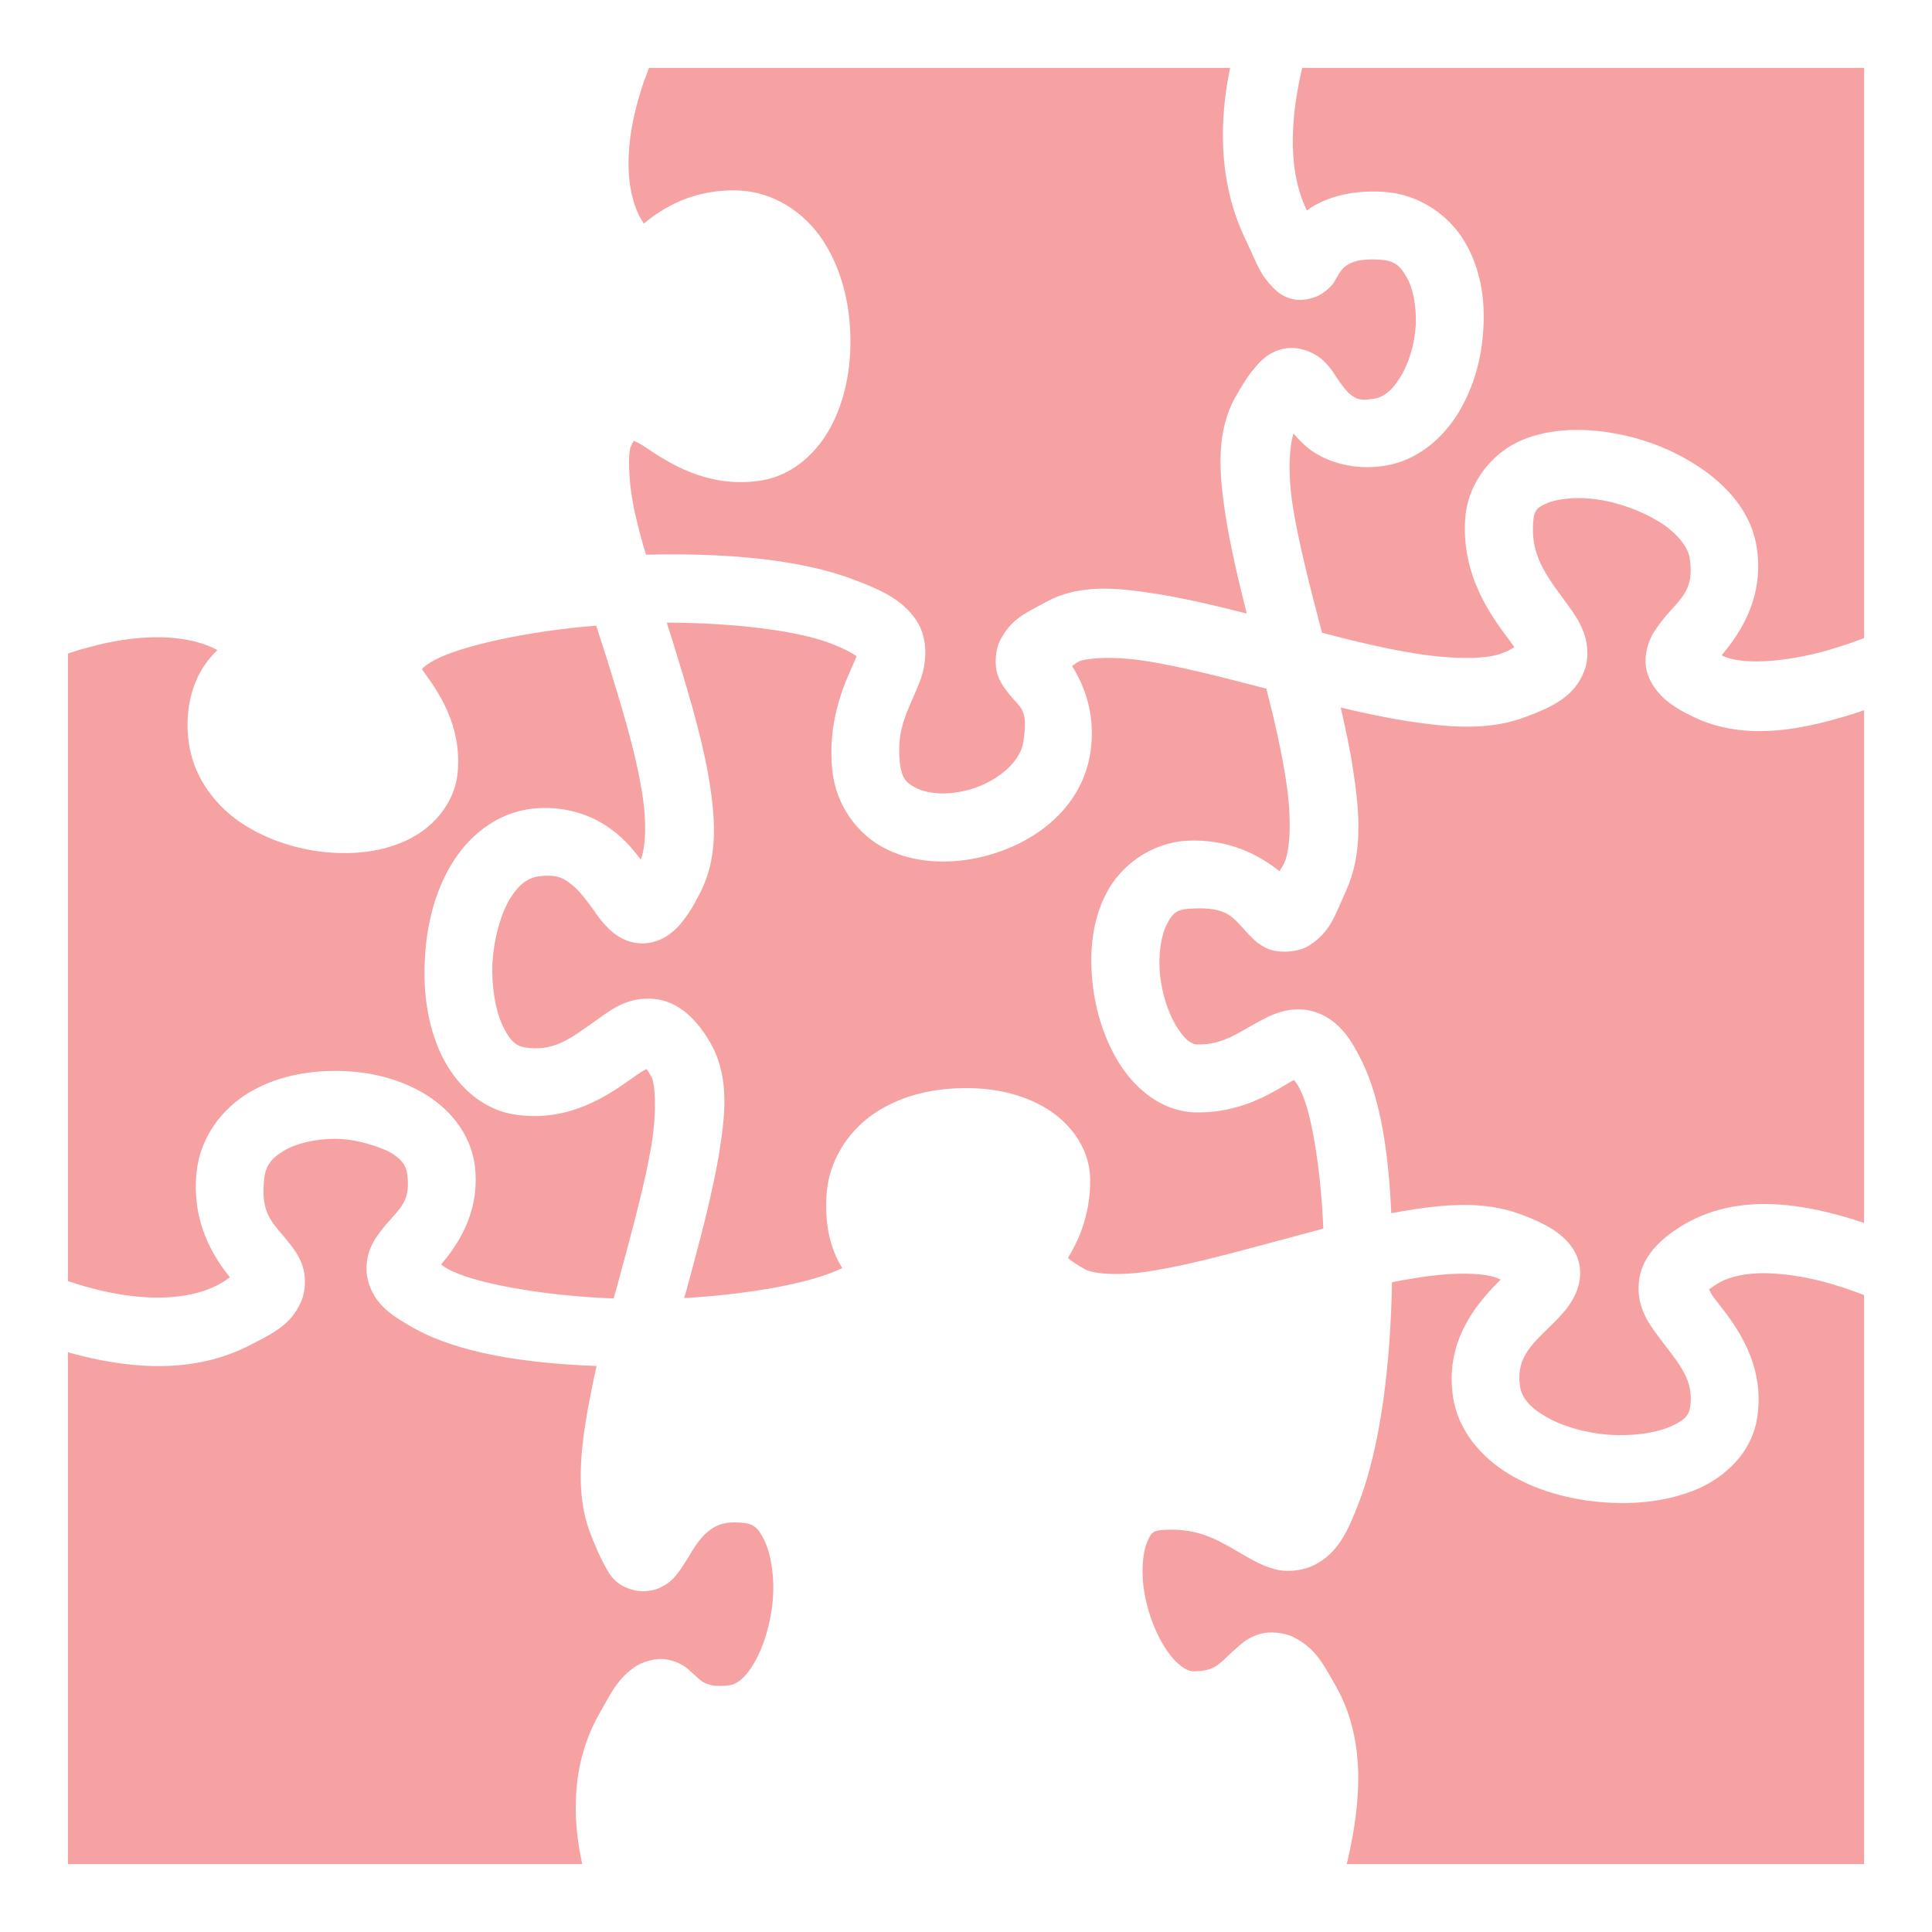
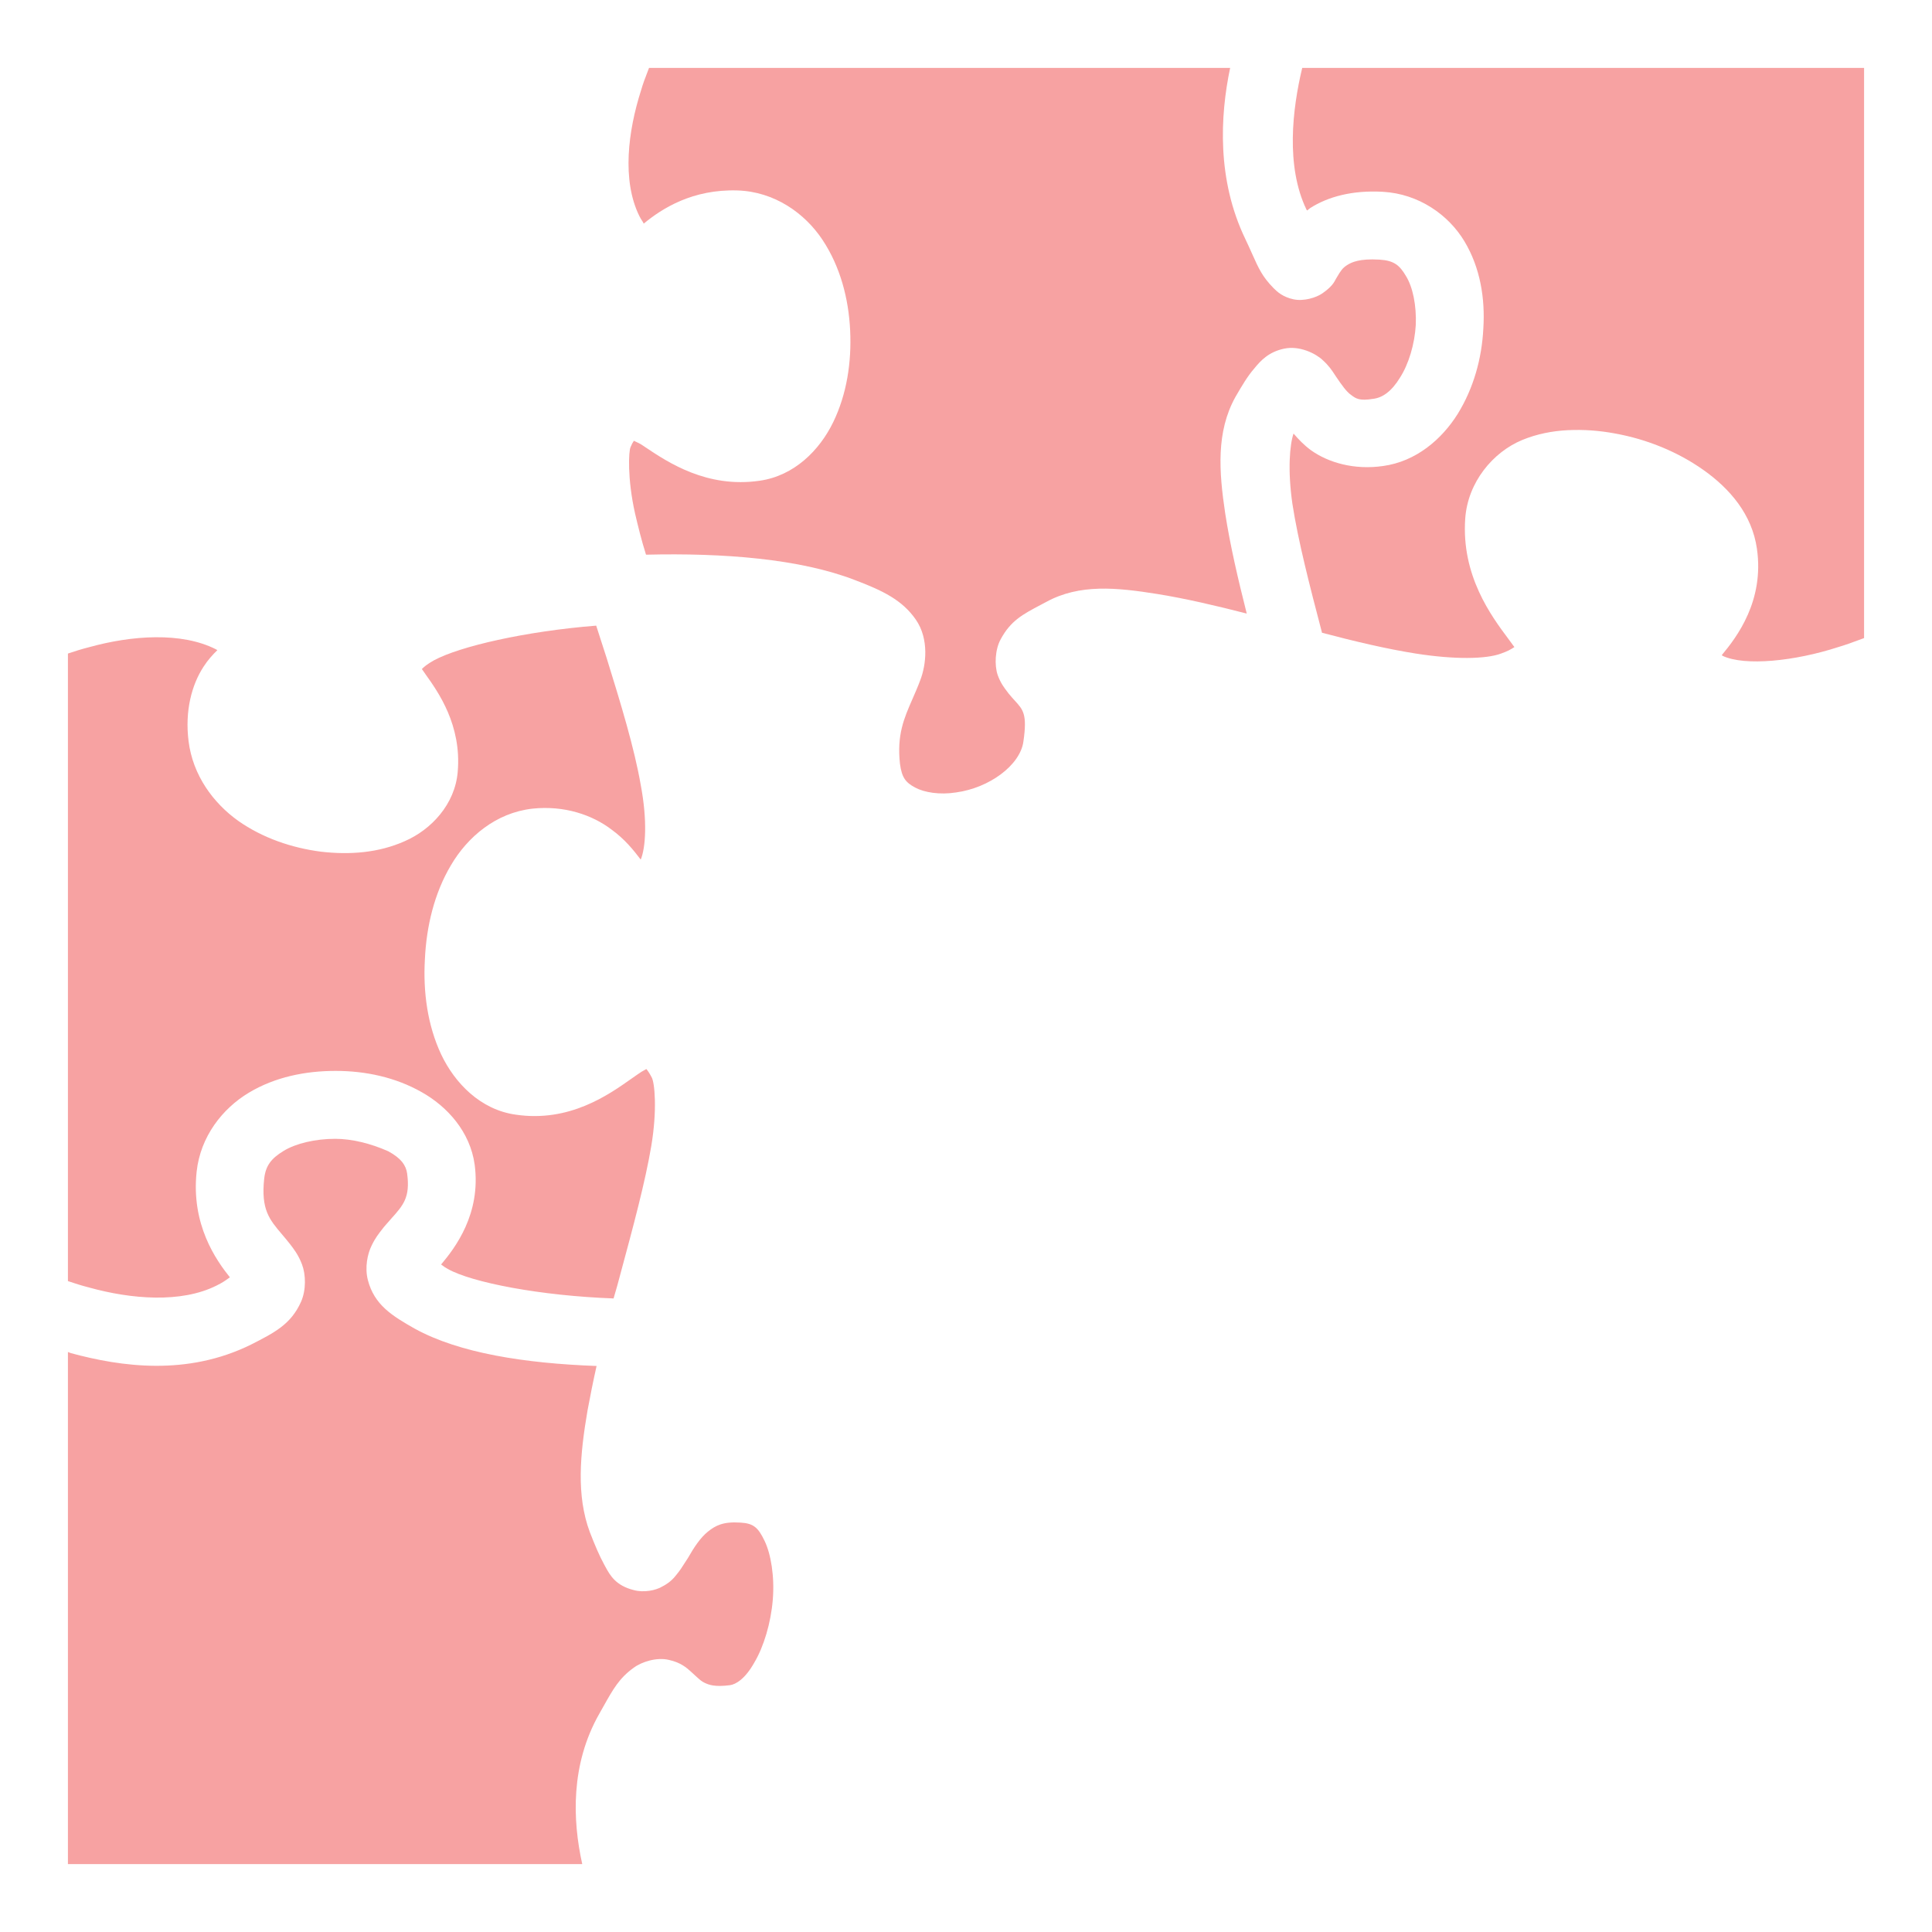
<svg xmlns="http://www.w3.org/2000/svg" width="122" height="122" viewBox="0 0 122 122" fill="none">
  <path d="M40.484 5.695C39.65 8.299 39.269 11.387 40.365 13.627C40.43 13.76 40.481 13.839 40.529 13.913C40.569 13.976 40.608 14.035 40.651 14.12C41.818 13.151 43.748 11.94 46.56 12.026C48.895 12.095 50.825 13.46 51.945 15.155C53.065 16.849 53.59 18.862 53.685 20.873C53.78 22.882 53.47 24.9 52.612 26.664C51.755 28.427 50.158 30.047 47.966 30.357C44.639 30.842 42.168 29.187 40.778 28.257C40.665 28.181 40.559 28.11 40.46 28.046C40.347 27.983 40.267 27.947 40.199 27.916C40.138 27.888 40.087 27.865 40.031 27.831C40.013 27.861 39.998 27.883 39.984 27.905C39.942 27.968 39.906 28.022 39.817 28.236C39.698 28.475 39.602 30.19 40.103 32.43C40.293 33.24 40.508 34.122 40.794 35.027C45.702 34.908 50.516 35.289 53.971 36.624C55.734 37.291 56.973 37.887 57.831 39.126C58.689 40.365 58.474 42.009 58.117 42.938C57.955 43.374 57.784 43.765 57.62 44.139C57.085 45.361 56.629 46.404 56.83 48.228C56.949 49.134 57.211 49.419 57.783 49.729C58.355 50.039 59.332 50.206 60.38 50.039C62.477 49.753 64.407 48.323 64.622 46.846C64.876 45.108 64.618 44.827 64.083 44.244C63.966 44.115 63.834 43.972 63.693 43.796C63.66 43.752 63.626 43.706 63.589 43.658C63.408 43.421 63.18 43.124 63.002 42.629C62.787 42.009 62.835 41.008 63.192 40.365C63.818 39.199 64.581 38.796 65.711 38.199C65.829 38.137 65.95 38.073 66.075 38.006C68.172 36.862 70.507 37.1 73.057 37.505C74.844 37.791 76.774 38.244 78.728 38.745C78.18 36.576 77.68 34.432 77.37 32.43C76.965 29.738 76.798 27.259 78.013 25.067C78.442 24.328 78.776 23.761 79.205 23.266C79.61 22.77 80.11 22.224 81.087 22.017C82.064 21.808 83.089 22.327 83.518 22.734C83.918 23.095 84.113 23.395 84.285 23.659C84.307 23.694 84.329 23.728 84.352 23.761C84.733 24.328 85.043 24.757 85.329 24.948L85.335 24.953C85.618 25.165 85.835 25.328 86.71 25.186C87.306 25.115 87.878 24.71 88.402 23.852C88.95 23.004 89.332 21.738 89.403 20.511C89.451 19.284 89.213 18.124 88.784 17.433C88.379 16.744 88.021 16.446 87.092 16.394C85.853 16.322 85.352 16.556 85.066 16.739C84.781 16.92 84.661 17.097 84.423 17.504C84.404 17.531 84.387 17.56 84.37 17.591C84.36 17.609 84.35 17.629 84.339 17.649C84.236 17.844 84.093 18.116 83.494 18.531C83.112 18.796 82.326 19.039 81.683 18.901C81.016 18.76 80.658 18.431 80.42 18.193C79.713 17.473 79.475 16.94 79.077 16.048C78.951 15.767 78.81 15.45 78.633 15.081C76.846 11.361 77.036 7.351 77.68 4.287L40.984 4.289C40.952 4.374 40.919 4.46 40.886 4.547C40.746 4.91 40.599 5.291 40.484 5.695Z" fill="#F7A2A2" />
-   <path d="M99.697 31.453C98.91 31.453 98.219 31.572 97.767 31.739C97.052 32.049 96.861 32.192 96.814 33.026C96.647 35.313 97.886 36.624 99.101 38.34C99.411 38.768 99.721 39.221 99.959 39.817C100.221 40.436 100.364 41.342 100.102 42.2C99.53 43.939 98.077 44.63 96.266 45.297C93.978 46.155 91.452 45.941 88.712 45.512C87.402 45.297 86.043 45.011 84.661 44.678C84.971 46.012 85.257 47.346 85.448 48.633C85.877 51.397 86.043 53.971 84.995 56.258C84.256 57.902 84.018 58.832 82.66 59.713C81.993 60.142 80.73 60.214 80.039 59.904C79.371 59.594 79.109 59.261 78.847 58.998C77.847 57.974 77.632 57.235 75.178 57.378C74.296 57.426 74.034 57.664 73.677 58.379C73.319 59.07 73.129 60.285 73.248 61.548C73.391 62.835 73.82 64.121 74.368 64.932C74.892 65.766 75.321 65.956 75.63 65.956C77.298 65.98 78.204 65.17 79.777 64.36C80.563 63.931 81.873 63.431 83.255 63.978C84.614 64.527 85.329 65.647 86.019 67.052C87.187 69.459 87.688 72.843 87.854 76.607C88.069 76.584 88.307 76.536 88.522 76.488C91.19 76.036 93.668 75.821 95.956 76.655C96.861 76.989 97.552 77.298 98.196 77.727C98.815 78.156 99.506 78.823 99.721 79.8C99.935 80.801 99.554 81.683 99.22 82.207C98.887 82.755 98.529 83.089 98.196 83.446C96.838 84.804 95.718 85.638 95.98 87.521C96.075 88.188 96.504 88.807 97.528 89.403C98.529 90.023 100.03 90.475 101.532 90.594C103.033 90.714 104.51 90.499 105.463 90.094C106.393 89.689 106.655 89.356 106.726 88.855C106.988 87.116 106.011 86.115 104.796 84.495C104.2 83.684 103.343 82.636 103.486 80.992C103.629 79.348 104.891 78.156 106.464 77.251C110.014 75.249 114.161 76.083 117.354 77.108C117.473 77.156 117.592 77.179 117.711 77.227V44.844C117.592 44.892 117.496 44.916 117.377 44.964C114.256 45.965 110.348 46.941 106.893 45.25C106.202 44.916 105.63 44.582 105.106 44.13C104.582 43.653 104.081 42.986 103.938 42.128C103.819 41.27 104.105 40.508 104.367 40.031C104.653 39.555 104.939 39.221 105.177 38.911C106.226 37.72 106.988 37.172 106.702 35.266C106.631 34.694 106.13 33.907 105.106 33.169C104.081 32.454 102.628 31.858 101.222 31.596C100.698 31.501 100.173 31.453 99.697 31.453Z" fill="#F7A2A2" />
-   <path d="M21.171 71.913C19.918 71.913 18.691 72.199 17.909 72.676C17.128 73.152 16.773 73.605 16.682 74.439C16.476 76.379 17.012 77.009 17.799 77.936C17.95 78.114 18.11 78.303 18.276 78.514L18.294 78.536C18.549 78.864 18.844 79.242 19.072 79.848C19.308 80.468 19.346 81.445 19.008 82.207C18.373 83.624 17.34 84.149 15.854 84.905C15.765 84.95 15.675 84.996 15.584 85.043C11.814 86.901 7.651 86.305 4.484 85.448C4.451 85.436 4.419 85.424 4.387 85.412L4.385 85.411C4.354 85.4 4.322 85.388 4.289 85.376V117.711H36.767C36.147 114.923 36.028 111.42 37.839 108.227C37.933 108.062 38.022 107.904 38.105 107.755L38.106 107.754C38.721 106.657 39.106 105.97 40.007 105.32C40.508 104.939 41.485 104.629 42.247 104.82C42.99 104.982 43.371 105.326 43.611 105.542L43.629 105.559C43.736 105.654 43.825 105.737 43.903 105.809C44.176 106.06 44.307 106.181 44.511 106.273C44.773 106.393 45.13 106.536 46.084 106.416C46.465 106.369 47.06 106.011 47.632 104.987C48.228 103.986 48.681 102.485 48.8 101.007C48.919 99.554 48.681 98.124 48.276 97.29C47.871 96.456 47.585 96.194 46.751 96.147C45.655 96.075 45.178 96.337 44.702 96.718C44.225 97.1 43.82 97.719 43.439 98.386C43.369 98.487 43.305 98.589 43.237 98.697C43.096 98.922 42.942 99.168 42.7 99.459C42.533 99.673 42.295 99.935 41.842 100.173C41.413 100.436 40.651 100.579 40.031 100.412C38.881 100.129 38.521 99.472 38.232 98.942L38.205 98.893C38.192 98.869 38.179 98.846 38.166 98.822L38.149 98.791C37.839 98.219 37.577 97.6 37.243 96.742C36.386 94.431 36.624 91.857 37.1 89.07C37.267 88.164 37.458 87.211 37.672 86.258C33.145 86.091 28.999 85.448 26.187 83.899C24.757 83.089 23.633 82.398 23.228 80.825C23.027 80.039 23.204 79.181 23.466 78.657C23.683 78.194 23.927 77.885 24.142 77.613C24.181 77.563 24.22 77.514 24.257 77.465C24.419 77.273 24.573 77.102 24.715 76.943C25.47 76.101 25.911 75.609 25.71 74.106C25.639 73.605 25.353 73.152 24.519 72.7C23.395 72.199 22.201 71.913 21.171 71.913Z" fill="#F7A2A2" />
+   <path d="M21.171 71.913C19.918 71.913 18.691 72.199 17.909 72.676C17.128 73.152 16.773 73.605 16.682 74.439C16.476 76.379 17.012 77.009 17.799 77.936C17.95 78.114 18.11 78.303 18.276 78.514L18.294 78.536C18.549 78.864 18.844 79.242 19.072 79.848C19.308 80.468 19.346 81.445 19.008 82.207C18.373 83.624 17.34 84.149 15.854 84.905C11.814 86.901 7.651 86.305 4.484 85.448C4.451 85.436 4.419 85.424 4.387 85.412L4.385 85.411C4.354 85.4 4.322 85.388 4.289 85.376V117.711H36.767C36.147 114.923 36.028 111.42 37.839 108.227C37.933 108.062 38.022 107.904 38.105 107.755L38.106 107.754C38.721 106.657 39.106 105.97 40.007 105.32C40.508 104.939 41.485 104.629 42.247 104.82C42.99 104.982 43.371 105.326 43.611 105.542L43.629 105.559C43.736 105.654 43.825 105.737 43.903 105.809C44.176 106.06 44.307 106.181 44.511 106.273C44.773 106.393 45.13 106.536 46.084 106.416C46.465 106.369 47.06 106.011 47.632 104.987C48.228 103.986 48.681 102.485 48.8 101.007C48.919 99.554 48.681 98.124 48.276 97.29C47.871 96.456 47.585 96.194 46.751 96.147C45.655 96.075 45.178 96.337 44.702 96.718C44.225 97.1 43.82 97.719 43.439 98.386C43.369 98.487 43.305 98.589 43.237 98.697C43.096 98.922 42.942 99.168 42.7 99.459C42.533 99.673 42.295 99.935 41.842 100.173C41.413 100.436 40.651 100.579 40.031 100.412C38.881 100.129 38.521 99.472 38.232 98.942L38.205 98.893C38.192 98.869 38.179 98.846 38.166 98.822L38.149 98.791C37.839 98.219 37.577 97.6 37.243 96.742C36.386 94.431 36.624 91.857 37.1 89.07C37.267 88.164 37.458 87.211 37.672 86.258C33.145 86.091 28.999 85.448 26.187 83.899C24.757 83.089 23.633 82.398 23.228 80.825C23.027 80.039 23.204 79.181 23.466 78.657C23.683 78.194 23.927 77.885 24.142 77.613C24.181 77.563 24.22 77.514 24.257 77.465C24.419 77.273 24.573 77.102 24.715 76.943C25.47 76.101 25.911 75.609 25.71 74.106C25.639 73.605 25.353 73.152 24.519 72.7C23.395 72.199 22.201 71.913 21.171 71.913Z" fill="#F7A2A2" />
  <path d="M37.648 39.507C33.169 39.864 29.023 40.818 27.402 41.699C26.973 41.938 26.783 42.104 26.64 42.247C26.709 42.352 26.796 42.473 26.893 42.61C27.665 43.693 29.157 45.788 28.904 48.728C28.737 50.802 27.212 52.398 25.568 53.113C23.923 53.852 22.091 53.995 20.259 53.78C18.429 53.542 16.589 52.922 15.031 51.826C13.472 50.706 12.176 48.967 11.907 46.798C11.669 44.892 12.105 43.248 12.851 42.104C13.127 41.675 13.43 41.342 13.725 41.056C13.703 41.041 13.694 41.035 13.681 41.028C13.673 41.023 13.663 41.017 13.649 41.008C11.459 39.888 8.302 40.127 5.638 40.865C5.159 40.984 4.716 41.127 4.289 41.27V80.897C4.711 81.04 5.152 81.182 5.626 81.302C8.28 82.04 11.438 82.302 13.668 81.182C14.04 81.001 14.22 80.871 14.409 80.735C14.444 80.71 14.479 80.684 14.516 80.658C13.639 79.562 12.059 77.322 12.417 73.986C12.658 71.77 14.042 70.007 15.705 69.006C17.368 68.005 19.294 67.624 21.193 67.624C23.09 67.624 24.972 68.029 26.616 68.959C28.236 69.864 29.69 71.461 29.976 73.557C30.381 76.655 28.737 78.8 27.855 79.848C27.903 79.88 27.937 79.906 27.972 79.933C28.04 79.986 28.109 80.039 28.284 80.134C29.809 80.992 34.146 81.826 38.745 81.993C38.911 81.445 39.054 80.92 39.197 80.372C39.984 77.465 40.746 74.63 41.127 72.366C41.509 70.079 41.342 68.363 41.151 68.029C40.989 67.726 40.913 67.629 40.851 67.548C40.839 67.534 40.828 67.52 40.818 67.505C40.785 67.525 40.748 67.544 40.707 67.567C40.599 67.625 40.459 67.701 40.27 67.839C40.147 67.922 40.014 68.016 39.871 68.117C38.43 69.137 35.955 70.887 32.573 70.388C30.333 70.079 28.713 68.387 27.855 66.576C26.997 64.741 26.711 62.644 26.831 60.571C26.926 58.498 27.426 56.401 28.475 54.638C29.523 52.851 31.31 51.326 33.621 51.064C35.647 50.849 37.41 51.469 38.602 52.374C39.459 52.994 40.007 53.685 40.46 54.281C40.77 53.542 40.889 51.826 40.46 49.562C40.055 47.227 39.197 44.416 38.316 41.58C38.208 41.235 38.095 40.889 37.982 40.544C37.869 40.198 37.756 39.852 37.648 39.507Z" fill="#F7A2A2" />
-   <path d="M42.247 39.316H42.104L42.414 40.293L42.428 40.338C43.305 43.184 44.204 46.098 44.702 48.8C45.178 51.516 45.393 54.066 44.225 56.353C43.82 57.164 43.439 57.783 42.962 58.355C42.486 58.903 41.747 59.523 40.675 59.57C39.626 59.618 38.84 59.046 38.411 58.617C38.006 58.212 37.744 57.855 37.505 57.497L37.495 57.483C36.975 56.774 36.525 56.16 36.028 55.806C35.552 55.424 35.123 55.21 34.074 55.329C33.336 55.424 32.764 55.829 32.168 56.806C31.596 57.807 31.191 59.284 31.096 60.785C31.024 62.287 31.286 63.788 31.739 64.765C32.192 65.742 32.621 66.075 33.193 66.147C34.88 66.4 35.914 65.663 37.27 64.698C37.446 64.572 37.627 64.443 37.815 64.312C37.86 64.281 37.906 64.248 37.952 64.215C38.738 63.656 39.716 62.961 41.246 63.073C42.867 63.192 44.082 64.455 44.916 65.956C46.084 68.101 45.798 70.46 45.369 73.081C44.916 75.678 44.13 78.585 43.343 81.492C43.319 81.576 43.296 81.653 43.272 81.731C43.248 81.808 43.224 81.885 43.2 81.969C47.37 81.731 51.278 81.016 53.16 80.086C53.172 80.086 53.178 80.086 53.181 80.083C53.184 80.08 53.184 80.074 53.184 80.062C52.493 78.99 52.088 77.489 52.184 75.607C52.279 73.319 53.566 71.437 55.162 70.341C56.759 69.245 58.641 68.792 60.5 68.72C62.358 68.649 64.193 68.959 65.766 69.816C67.362 70.674 68.792 72.318 68.84 74.415C68.887 76.87 67.934 78.633 67.434 79.443C67.672 79.634 68.005 79.872 68.53 80.158C68.982 80.42 70.579 80.611 72.723 80.253C74.868 79.919 77.537 79.205 80.277 78.466C80.825 78.323 81.373 78.174 81.921 78.025C82.469 77.876 83.017 77.727 83.565 77.584C83.398 73.7 82.803 70.245 82.159 68.935C81.973 68.516 81.832 68.347 81.715 68.206L81.707 68.196C81.566 68.27 81.396 68.372 81.197 68.491C80.118 69.136 78.195 70.286 75.559 70.245C73.438 70.222 71.794 68.84 70.769 67.291C69.769 65.742 69.173 63.883 68.982 62.001C68.792 60.094 68.959 58.141 69.864 56.401C70.769 54.662 72.652 53.232 74.939 53.089C77.704 52.946 79.634 54.09 80.801 55.019C80.847 54.916 80.893 54.846 80.941 54.772C80.994 54.692 81.049 54.607 81.111 54.471C81.468 53.661 81.588 51.707 81.206 49.277C80.944 47.537 80.491 45.535 79.967 43.486L79.727 43.424C77.05 42.732 74.495 42.071 72.39 41.747C70.174 41.389 68.506 41.58 68.125 41.771C68.008 41.835 67.941 41.886 67.877 41.934C67.823 41.974 67.772 42.013 67.696 42.057C68.387 43.153 69.221 45.011 68.863 47.466C68.268 51.516 64.503 53.804 60.976 54.304C59.213 54.543 57.354 54.376 55.734 53.494C54.114 52.612 52.803 50.849 52.565 48.705C52.227 45.627 53.279 43.278 53.833 42.042C53.943 41.795 54.034 41.592 54.09 41.437C53.923 41.318 53.494 41.032 52.446 40.627C50.325 39.817 46.393 39.34 42.247 39.316Z" fill="#F7A2A2" />
-   <path d="M111.42 80.396C110.3 80.396 109.3 80.587 108.561 80.992C108.295 81.148 108.152 81.254 108.051 81.328C107.999 81.366 107.958 81.396 107.918 81.421C107.939 81.457 107.959 81.495 107.981 81.538C108.031 81.638 108.095 81.762 108.227 81.945C108.31 82.054 108.402 82.172 108.501 82.298C109.575 83.671 111.469 86.094 110.968 89.475C110.658 91.691 108.942 93.287 107.131 94.05C105.296 94.812 103.247 95.027 101.174 94.86C99.125 94.693 97.076 94.145 95.312 93.097C93.573 92.048 92.024 90.332 91.738 88.093C91.238 84.471 93.478 82.088 94.764 80.801L94.703 80.776L94.654 80.757C94.615 80.74 94.574 80.723 94.478 80.682C93.549 80.348 91.595 80.325 89.236 80.73L89.052 80.76C88.679 80.822 88.29 80.886 87.902 80.968C87.807 86.139 87.187 91.357 85.781 94.955C85.09 96.742 84.495 98.029 83.065 98.791C82.326 99.173 81.445 99.268 80.754 99.149C80.086 99.006 79.586 98.768 79.133 98.529C78.785 98.344 78.46 98.154 78.143 97.969C76.833 97.203 75.668 96.522 73.653 96.599C72.771 96.623 72.7 96.766 72.414 97.433C72.152 98.1 72.032 99.387 72.294 100.721C72.533 102.056 73.105 103.438 73.772 104.343C74.415 105.249 75.011 105.511 75.273 105.535C76.505 105.553 76.843 105.231 77.481 104.623C77.669 104.443 77.884 104.238 78.156 104.01C78.442 103.748 78.823 103.414 79.491 103.2C80.158 102.985 81.111 103.08 81.754 103.414C83.002 104.072 83.494 104.946 84.257 106.302L84.375 106.512C86.353 110.014 85.853 114.113 85.138 117.306C85.126 117.377 85.108 117.443 85.09 117.508C85.072 117.574 85.055 117.639 85.043 117.711H117.711V81.778C117.629 81.748 117.547 81.718 117.464 81.687L117.377 81.656C116.955 81.499 116.519 81.338 116.067 81.206C114.542 80.706 112.874 80.42 111.42 80.396Z" fill="#F7A2A2" />
  <path d="M82.231 4.289C81.611 6.879 81.182 10.48 82.493 13.222C82.505 13.238 82.511 13.248 82.517 13.258C82.523 13.268 82.529 13.278 82.541 13.294C82.575 13.27 82.603 13.245 82.632 13.22C82.663 13.193 82.694 13.166 82.731 13.141C83.851 12.424 85.4 12 87.33 12.112C89.594 12.241 91.476 13.57 92.477 15.243C93.478 16.913 93.787 18.85 93.668 20.747C93.573 22.644 93.049 24.519 92.048 26.14C91.047 27.736 89.427 29.142 87.33 29.428C85.519 29.69 83.875 29.213 82.779 28.427C82.326 28.093 81.993 27.736 81.683 27.378C81.445 28.07 81.302 29.666 81.611 31.811C81.969 34.146 82.707 37.005 83.47 39.912C83.47 39.936 83.47 39.96 83.494 39.96C85.567 40.508 87.592 40.984 89.403 41.27C91.834 41.652 93.835 41.628 94.788 41.27C95.221 41.119 95.398 41.007 95.57 40.898L95.622 40.865C95.622 40.841 95.622 40.841 95.598 40.818C95.498 40.675 95.379 40.517 95.248 40.342C94.174 38.902 92.27 36.351 92.525 32.74C92.691 30.428 94.288 28.546 96.123 27.784C97.052 27.402 98.029 27.212 99.006 27.164C100.007 27.116 101.007 27.188 102.008 27.378C103.986 27.736 105.94 28.522 107.584 29.69C109.228 30.857 110.634 32.478 110.944 34.646C111.42 37.934 109.681 40.222 108.728 41.366L108.775 41.413C110.181 42.081 113.35 41.747 116.067 40.865C116.519 40.733 116.955 40.572 117.377 40.416C117.49 40.374 117.601 40.333 117.711 40.293V4.289H82.231Z" fill="#F7A2A2" />
</svg>